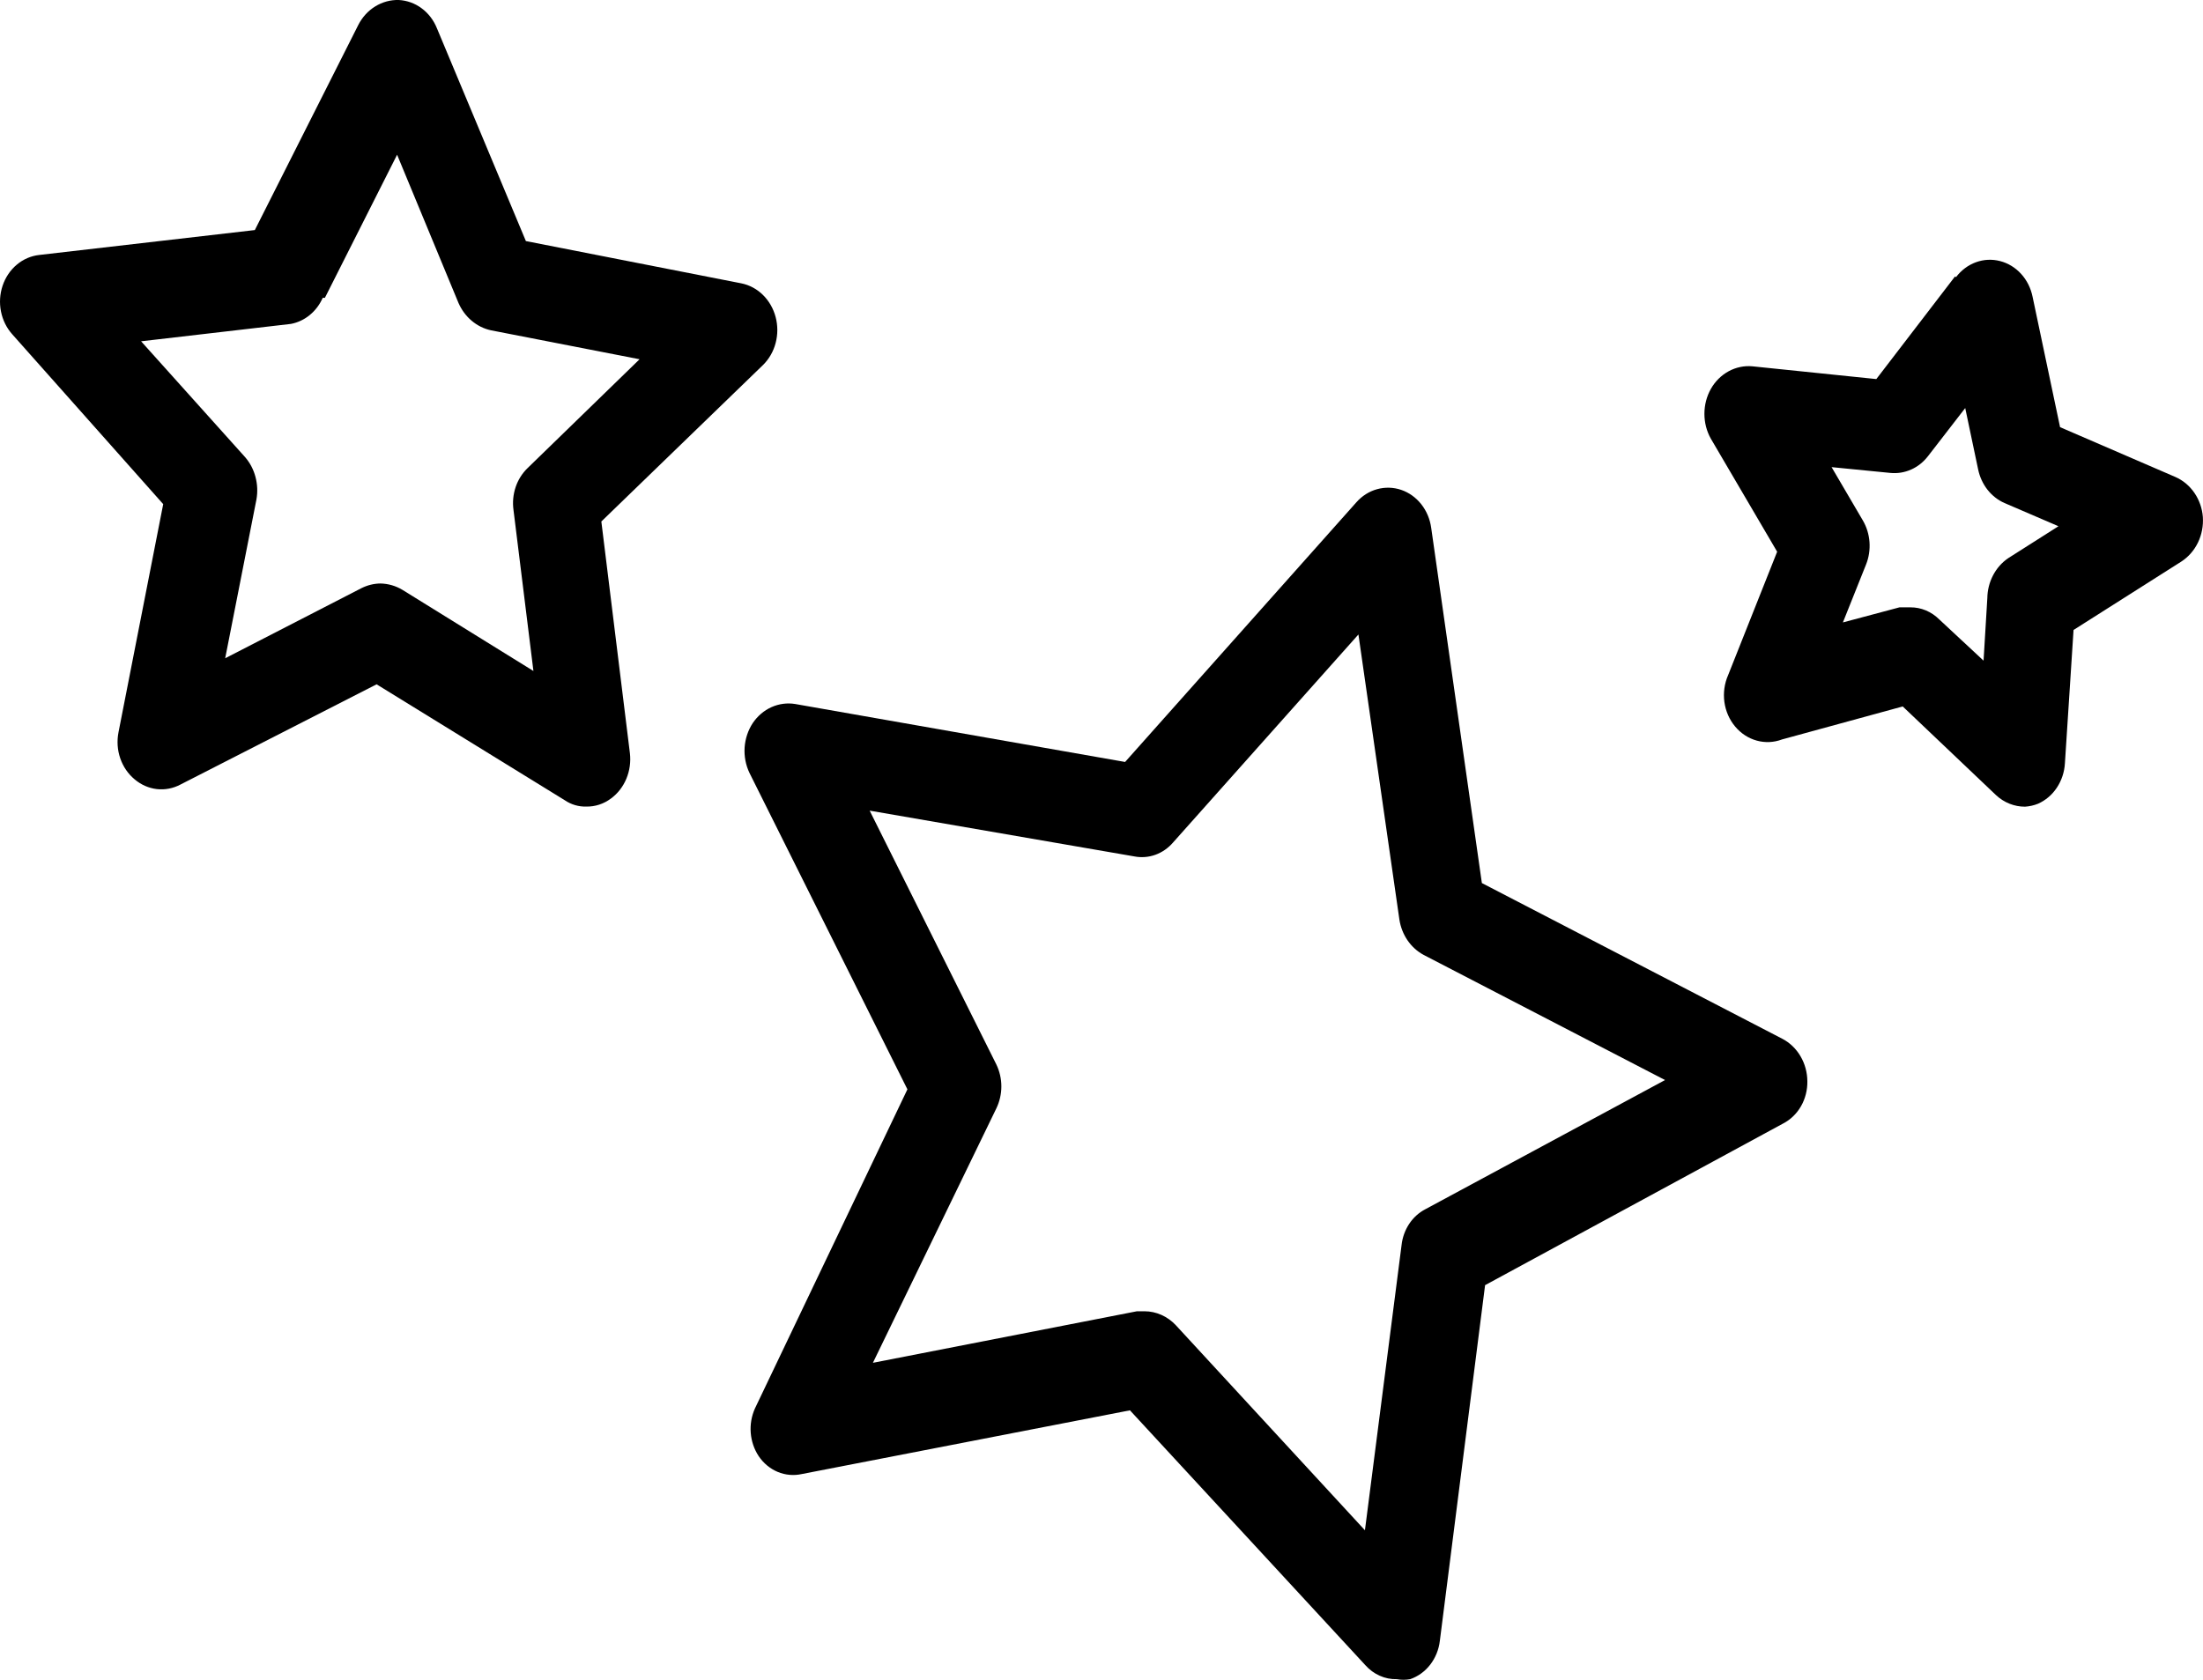
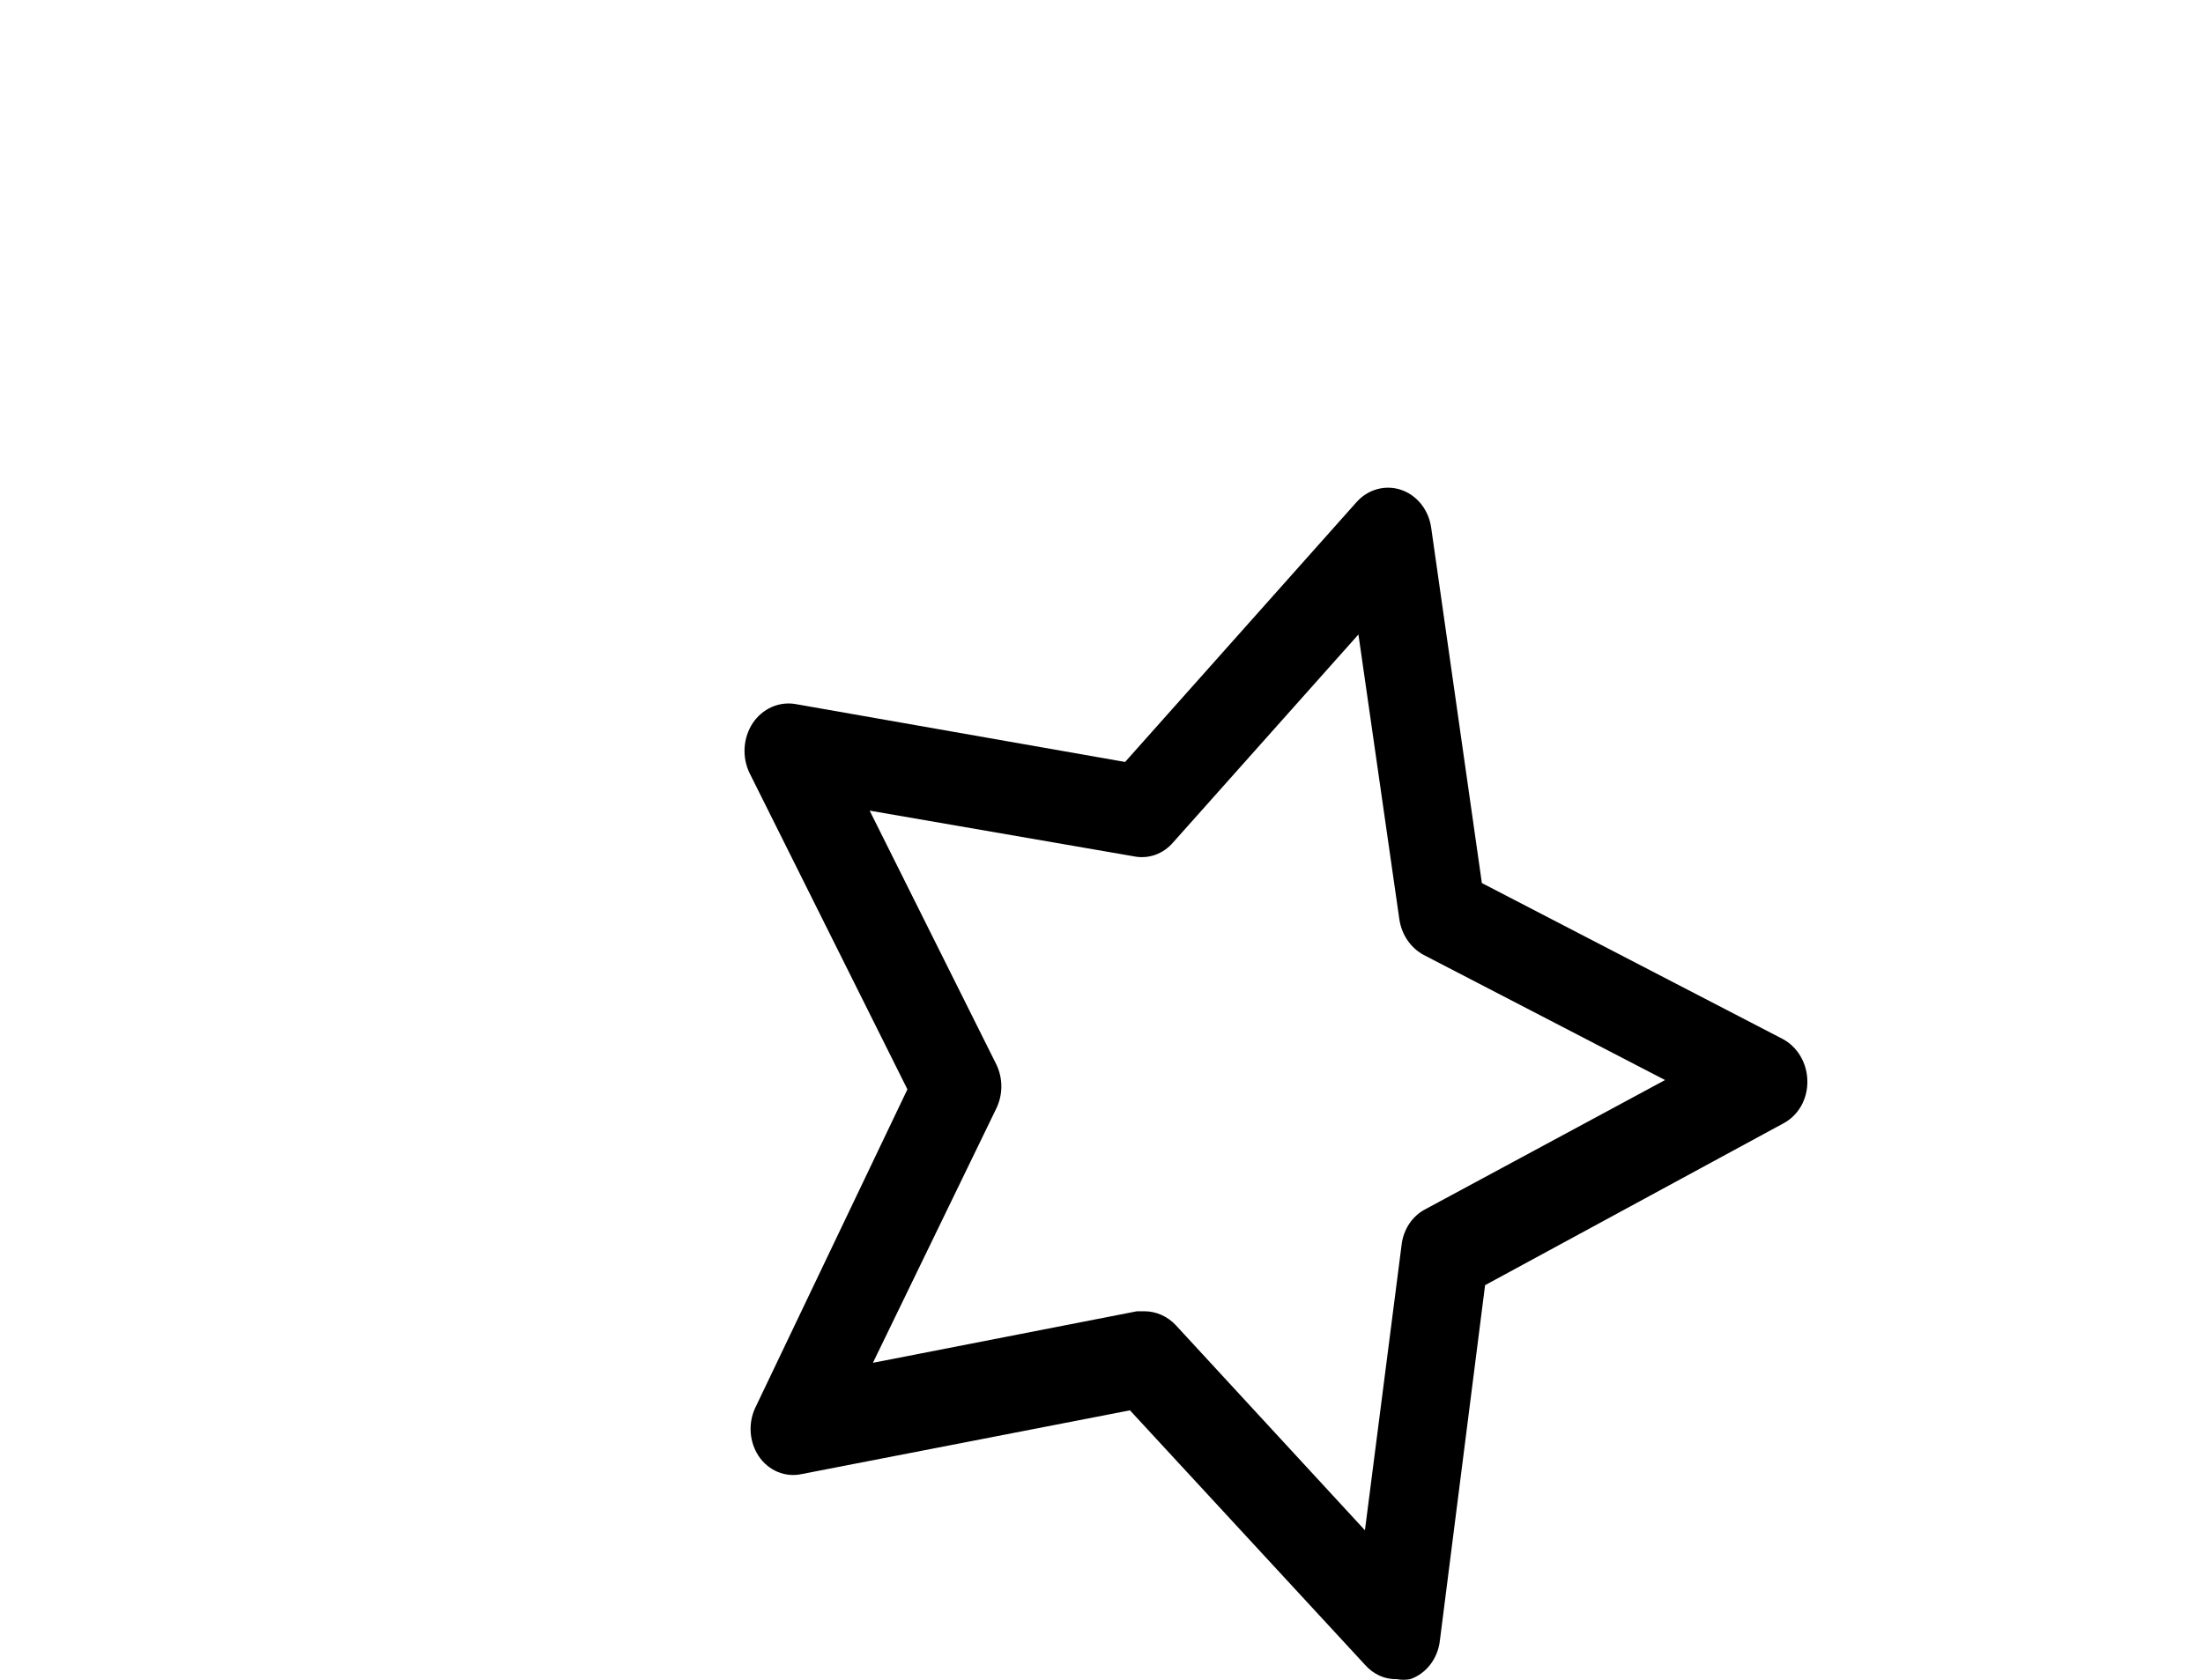
<svg xmlns="http://www.w3.org/2000/svg" width="59" height="45" viewBox="0 0 59 45" fill="none">
  <path d="M20.318 39.007C20.447 39.199 20.625 39.346 20.829 39.431C21.034 39.516 21.258 39.536 21.473 39.488L30.262 37.781L36.569 44.611C36.677 44.732 36.807 44.827 36.951 44.891C37.095 44.956 37.25 44.987 37.406 44.983C37.526 45.005 37.648 45.005 37.767 44.983C37.976 44.911 38.162 44.777 38.303 44.595C38.443 44.414 38.533 44.193 38.561 43.959L39.773 34.428L47.754 30.098C47.952 29.996 48.119 29.835 48.234 29.634C48.349 29.433 48.408 29.2 48.404 28.964C48.402 28.728 48.339 28.497 48.221 28.296C48.104 28.096 47.937 27.935 47.74 27.831L39.687 23.656L38.33 14.141C38.298 13.907 38.206 13.688 38.064 13.508C37.922 13.328 37.735 13.194 37.526 13.123C37.316 13.052 37.093 13.046 36.88 13.105C36.667 13.164 36.475 13.286 36.324 13.458L30.132 20.412L21.3 18.86C21.084 18.824 20.864 18.853 20.662 18.943C20.461 19.033 20.287 19.182 20.159 19.372C20.033 19.564 19.958 19.791 19.942 20.026C19.927 20.262 19.972 20.497 20.073 20.707L24.302 29.182L20.217 37.734C20.127 37.937 20.088 38.162 20.106 38.386C20.124 38.609 20.197 38.824 20.318 39.007ZM26.683 29.694C26.771 29.512 26.818 29.309 26.818 29.104C26.818 28.899 26.771 28.696 26.683 28.514L23.291 21.716L30.378 22.942C30.566 22.979 30.76 22.964 30.942 22.899C31.123 22.834 31.287 22.72 31.417 22.569L36.381 16.997L37.478 24.634C37.509 24.836 37.584 25.027 37.697 25.192C37.81 25.356 37.957 25.489 38.128 25.581L44.593 28.933L38.171 32.395C37.998 32.485 37.85 32.62 37.739 32.788C37.628 32.957 37.558 33.152 37.536 33.357L36.555 40.994L31.489 35.499C31.266 35.262 30.965 35.128 30.652 35.127H30.45L23.378 36.508L26.683 29.694Z" fill="black" />
-   <path d="M52.358 7.407L50.251 10.155L46.931 9.813C46.712 9.793 46.492 9.839 46.295 9.946C46.099 10.053 45.934 10.216 45.82 10.418C45.706 10.62 45.647 10.851 45.647 11.086C45.647 11.321 45.706 11.552 45.82 11.753L47.595 14.78L46.282 18.086C46.183 18.311 46.149 18.561 46.182 18.806C46.216 19.051 46.316 19.28 46.471 19.464C46.625 19.648 46.826 19.779 47.049 19.84C47.272 19.902 47.507 19.891 47.725 19.809L50.958 18.925L53.455 21.299C53.671 21.501 53.948 21.611 54.234 21.61C54.352 21.602 54.469 21.576 54.58 21.532C54.783 21.442 54.959 21.293 55.086 21.101C55.214 20.908 55.289 20.681 55.302 20.446L55.533 16.876L58.419 15.044C58.609 14.921 58.763 14.745 58.865 14.534C58.967 14.323 59.012 14.086 58.996 13.849C58.978 13.615 58.899 13.391 58.769 13.202C58.639 13.013 58.463 12.866 58.261 12.778L55.172 11.443L54.436 7.95C54.389 7.719 54.283 7.506 54.129 7.337C53.975 7.168 53.78 7.049 53.566 6.994C53.351 6.938 53.127 6.949 52.919 7.025C52.71 7.101 52.526 7.239 52.386 7.423L52.358 7.407ZM53.224 16.022L53.123 17.698L51.939 16.596C51.728 16.384 51.449 16.267 51.16 16.27H50.871L49.356 16.674L49.976 15.122C50.052 14.932 50.083 14.726 50.068 14.52C50.053 14.315 49.992 14.116 49.89 13.942L49.053 12.514L50.626 12.669C50.816 12.688 51.007 12.657 51.183 12.579C51.359 12.501 51.514 12.377 51.636 12.219L52.632 10.931L52.978 12.576C53.02 12.776 53.106 12.963 53.229 13.12C53.352 13.276 53.509 13.399 53.685 13.476L55.129 14.097L53.786 14.951C53.617 15.065 53.477 15.222 53.379 15.409C53.28 15.597 53.227 15.807 53.224 16.022Z" fill="black" />
-   <path d="M4.371 13.505L3.173 19.62C3.128 19.852 3.144 20.094 3.221 20.316C3.298 20.539 3.431 20.733 3.606 20.878C3.777 21.023 3.984 21.114 4.201 21.139C4.418 21.163 4.637 21.121 4.833 21.017L10.086 18.332L15.123 21.436C15.296 21.554 15.497 21.613 15.701 21.607C15.938 21.612 16.17 21.536 16.364 21.39C16.544 21.258 16.686 21.075 16.775 20.861C16.864 20.647 16.897 20.411 16.87 20.179L16.105 13.97L20.434 9.779C20.596 9.62 20.714 9.415 20.773 9.188C20.833 8.961 20.833 8.721 20.773 8.494C20.713 8.266 20.596 8.062 20.434 7.902C20.273 7.743 20.073 7.635 19.857 7.591L14.084 6.458L11.703 0.761C11.616 0.543 11.474 0.356 11.292 0.222C11.111 0.087 10.898 0.011 10.678 0C10.458 -0.006 10.241 0.053 10.05 0.171C9.859 0.288 9.702 0.46 9.596 0.668L6.825 6.163L1.052 6.83C0.833 6.854 0.625 6.943 0.452 7.088C0.278 7.233 0.146 7.428 0.071 7.65C-0.004 7.872 -0.02 8.112 0.026 8.343C0.072 8.575 0.177 8.787 0.33 8.957L4.371 13.505ZM8.701 7.979L10.635 4.145L12.28 8.118C12.362 8.304 12.482 8.467 12.633 8.593C12.783 8.72 12.959 8.807 13.146 8.848L17.129 9.624L14.127 12.542C13.984 12.681 13.875 12.855 13.809 13.05C13.744 13.245 13.724 13.455 13.752 13.66L14.286 17.975L10.779 15.802C10.598 15.693 10.395 15.635 10.187 15.631C10.013 15.633 9.841 15.676 9.682 15.755L6.031 17.634L6.868 13.38C6.904 13.179 6.895 12.972 6.842 12.775C6.79 12.578 6.695 12.397 6.565 12.247L3.779 9.143L7.792 8.677C7.975 8.642 8.148 8.561 8.296 8.439C8.444 8.318 8.563 8.16 8.643 7.979H8.701Z" fill="black" />
</svg>